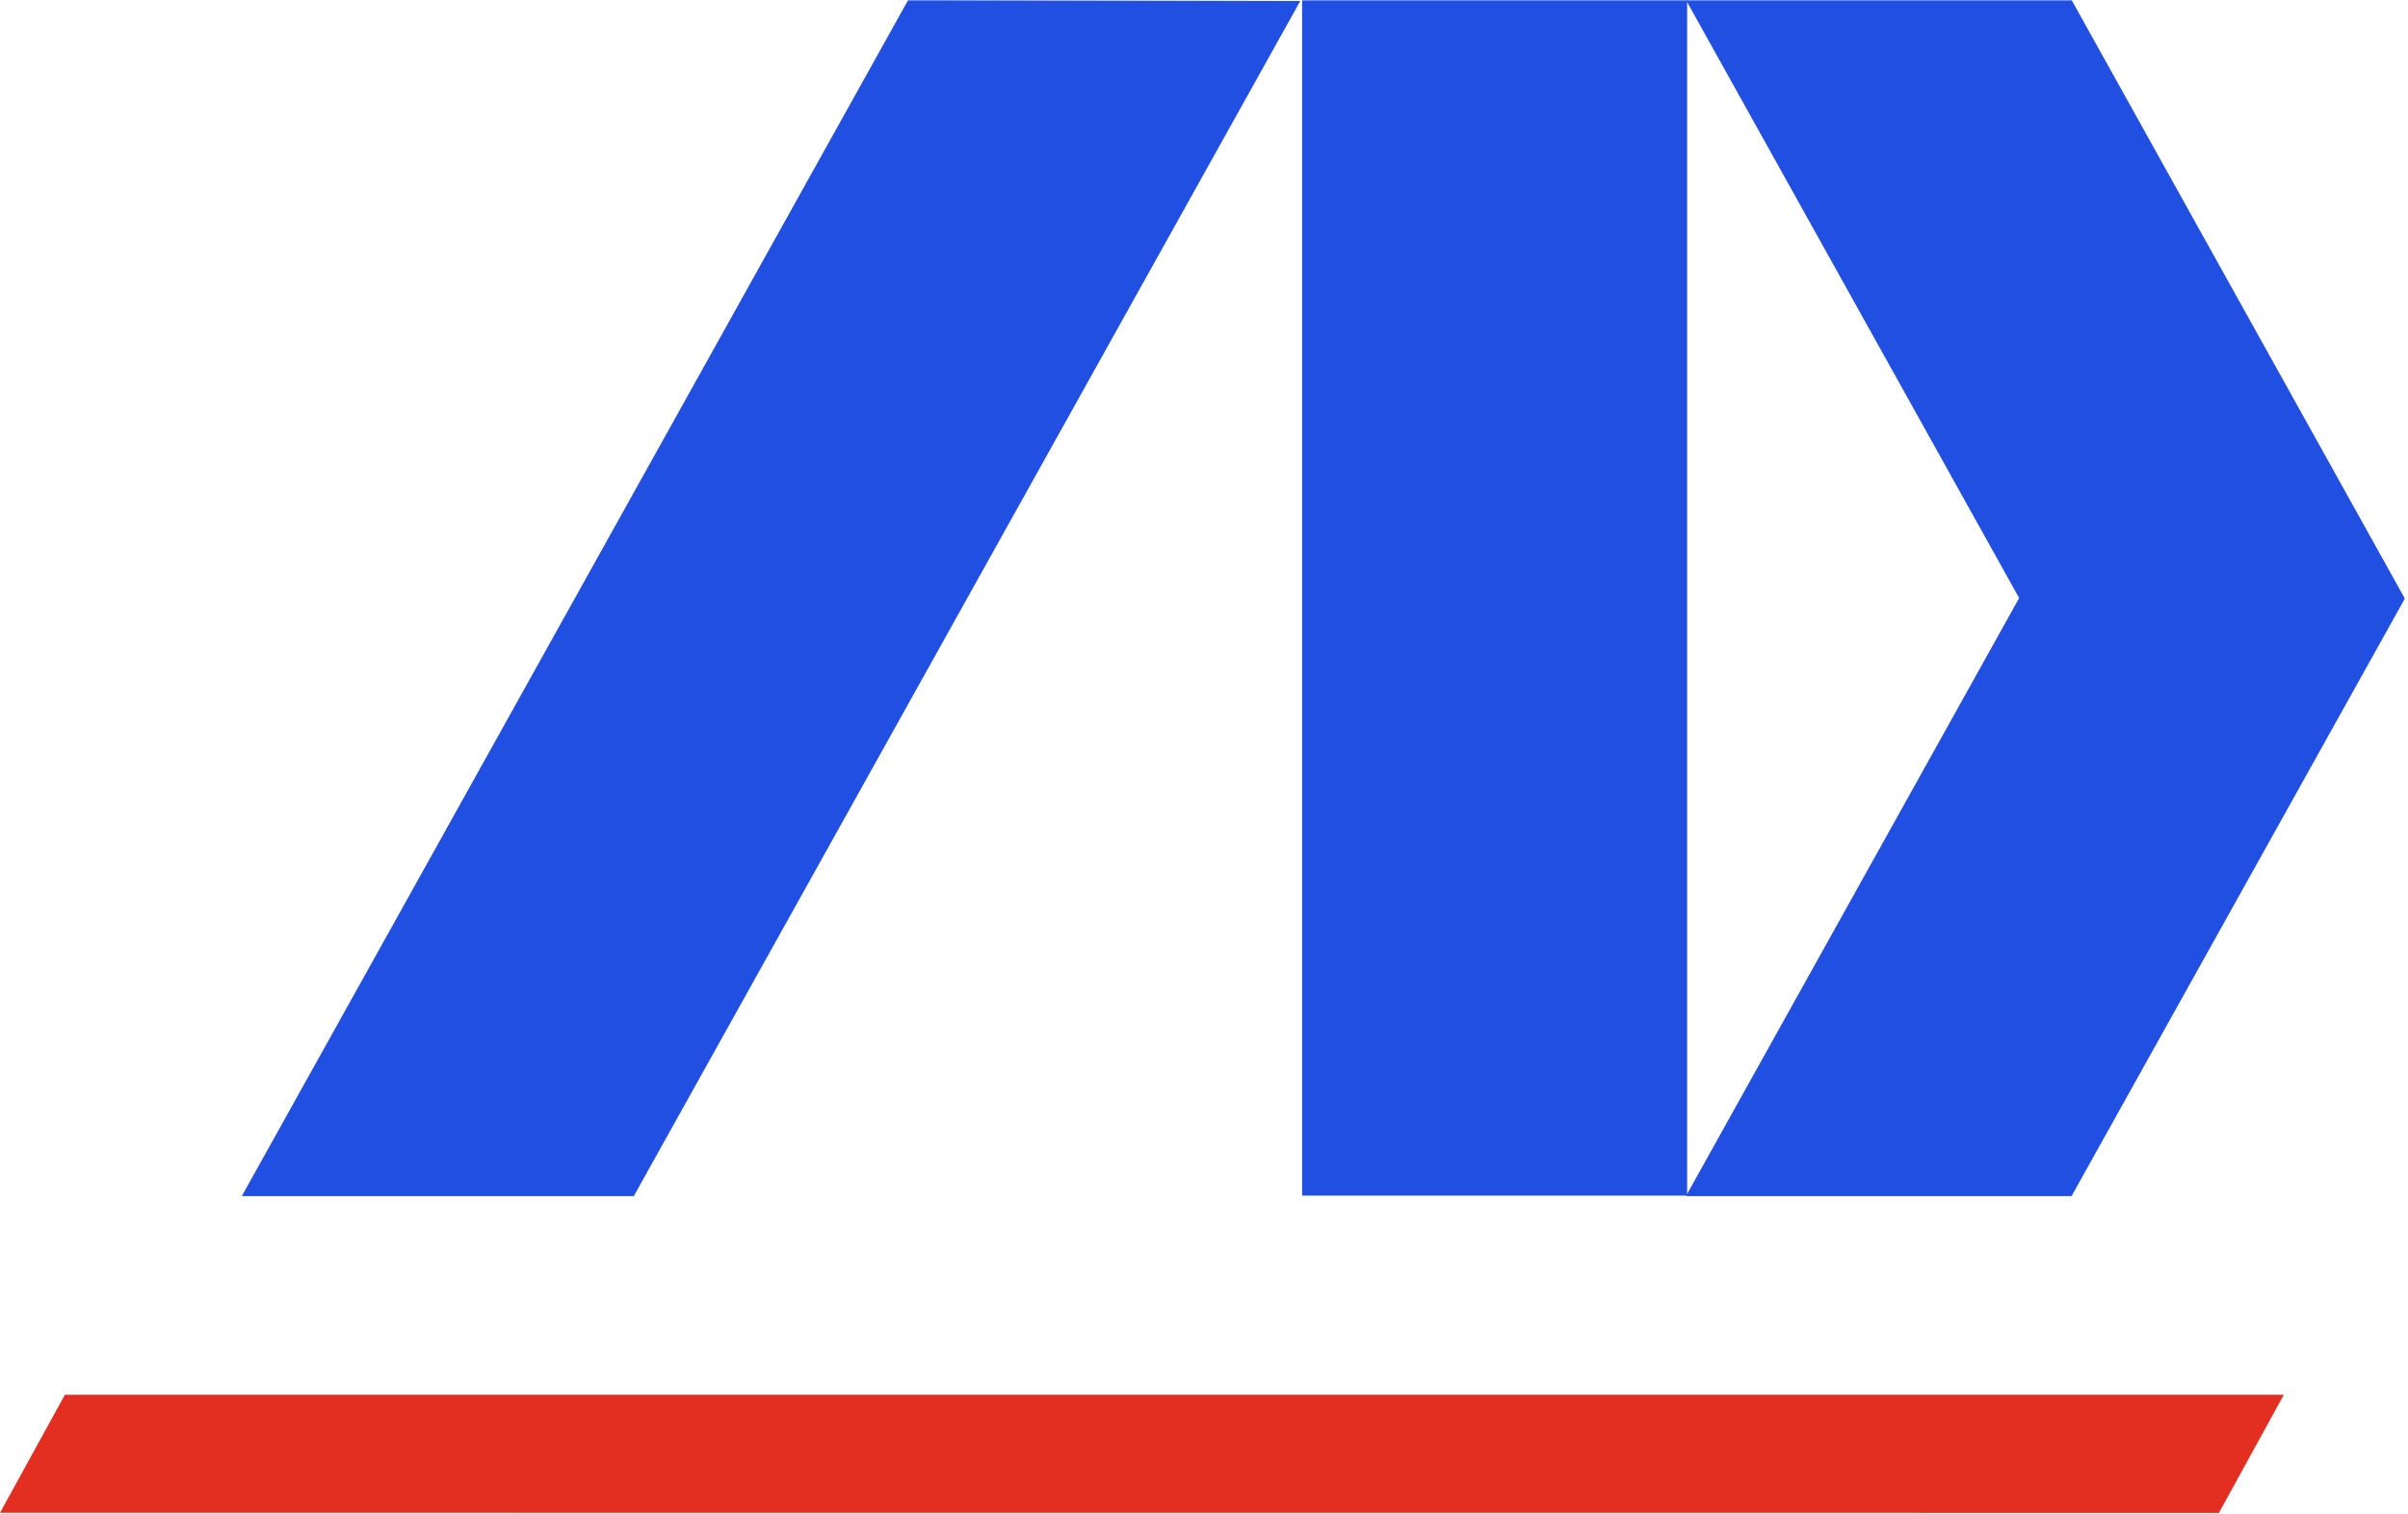
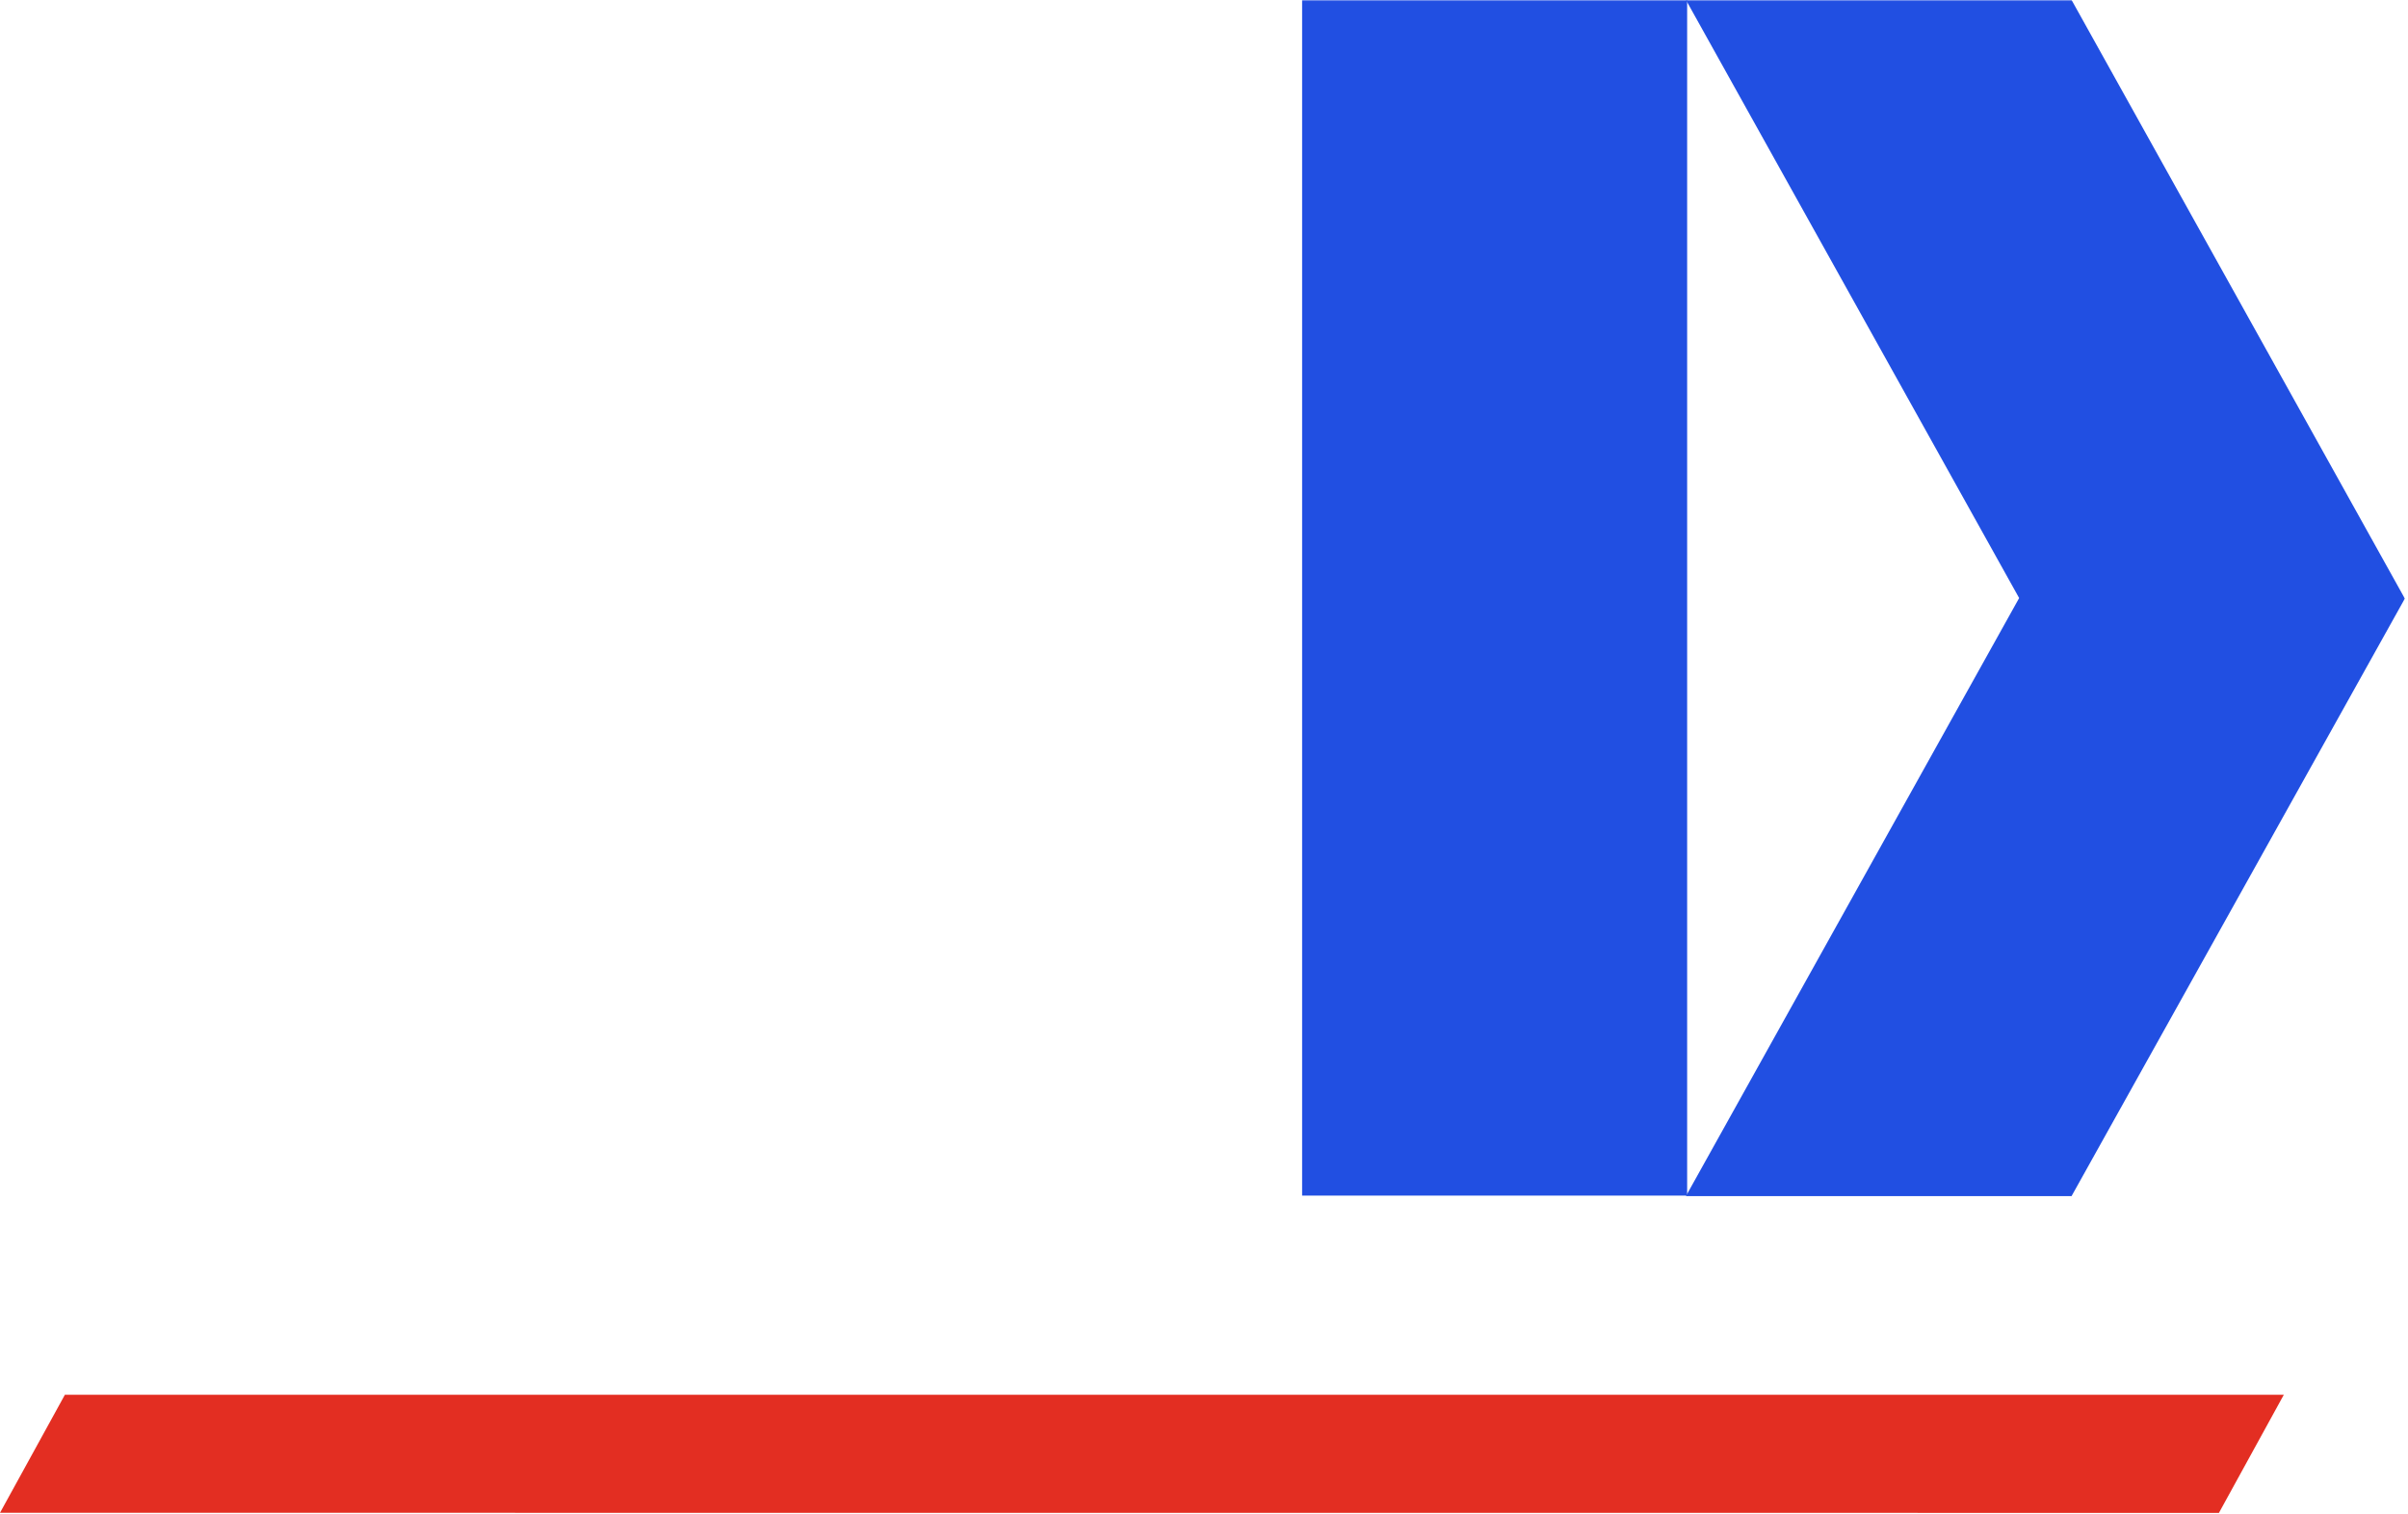
<svg xmlns="http://www.w3.org/2000/svg" width="795" height="500" viewBox="0 0 795 500" fill="none">
  <mask id="mask0_13_4" style="mask-type:luminance" maskUnits="userSpaceOnUse" x="79" y="0" width="716" height="397">
    <path d="M79.304 396.858L794.467 396.858L794.467 0L79.305 6.15101e-05L79.304 396.858Z" fill="white" />
  </mask>
  <g mask="url(#mask0_13_4)">
    <path d="M683.923 394.93L556.613 394.93L666.619 197.465L556.613 -0.014L683.923 -0.014L793.958 197.639L683.923 394.93Z" fill="#214FE2" />
  </g>
  <mask id="mask1_13_4" style="mask-type:luminance" maskUnits="userSpaceOnUse" x="79" y="0" width="716" height="397">
-     <path d="M79.304 396.858L794.467 396.858L794.467 0L79.305 6.15101e-05L79.304 396.858Z" fill="white" />
-   </mask>
+     </mask>
  <g mask="url(#mask1_13_4)">
-     <path d="M209.248 394.93L79.829 394.93L299.839 -0.014L429.289 0.319L209.248 394.93Z" fill="#214FE2" />
+     <path d="M209.248 394.93L79.829 394.93L299.839 -0.014L429.289 0.319Z" fill="#214FE2" />
  </g>
  <mask id="mask2_13_4" style="mask-type:luminance" maskUnits="userSpaceOnUse" x="79" y="0" width="715" height="397">
    <path d="M79.948 396.218L793.958 396.218L793.958 6.10352e-05L79.948 5.72502e-07L79.948 396.218Z" fill="white" />
  </mask>
  <g mask="url(#mask2_13_4)">
    <path d="M429.892 394.77L557.011 394.771L557.011 -1.462L429.892 -1.462L429.892 394.77Z" fill="#214FE2" />
  </g>
  <path d="M21.421 460.529L754 460.53L732.579 499.529L6.10382e-05 499.496L21.421 460.529Z" fill="#E32E22" />
</svg>